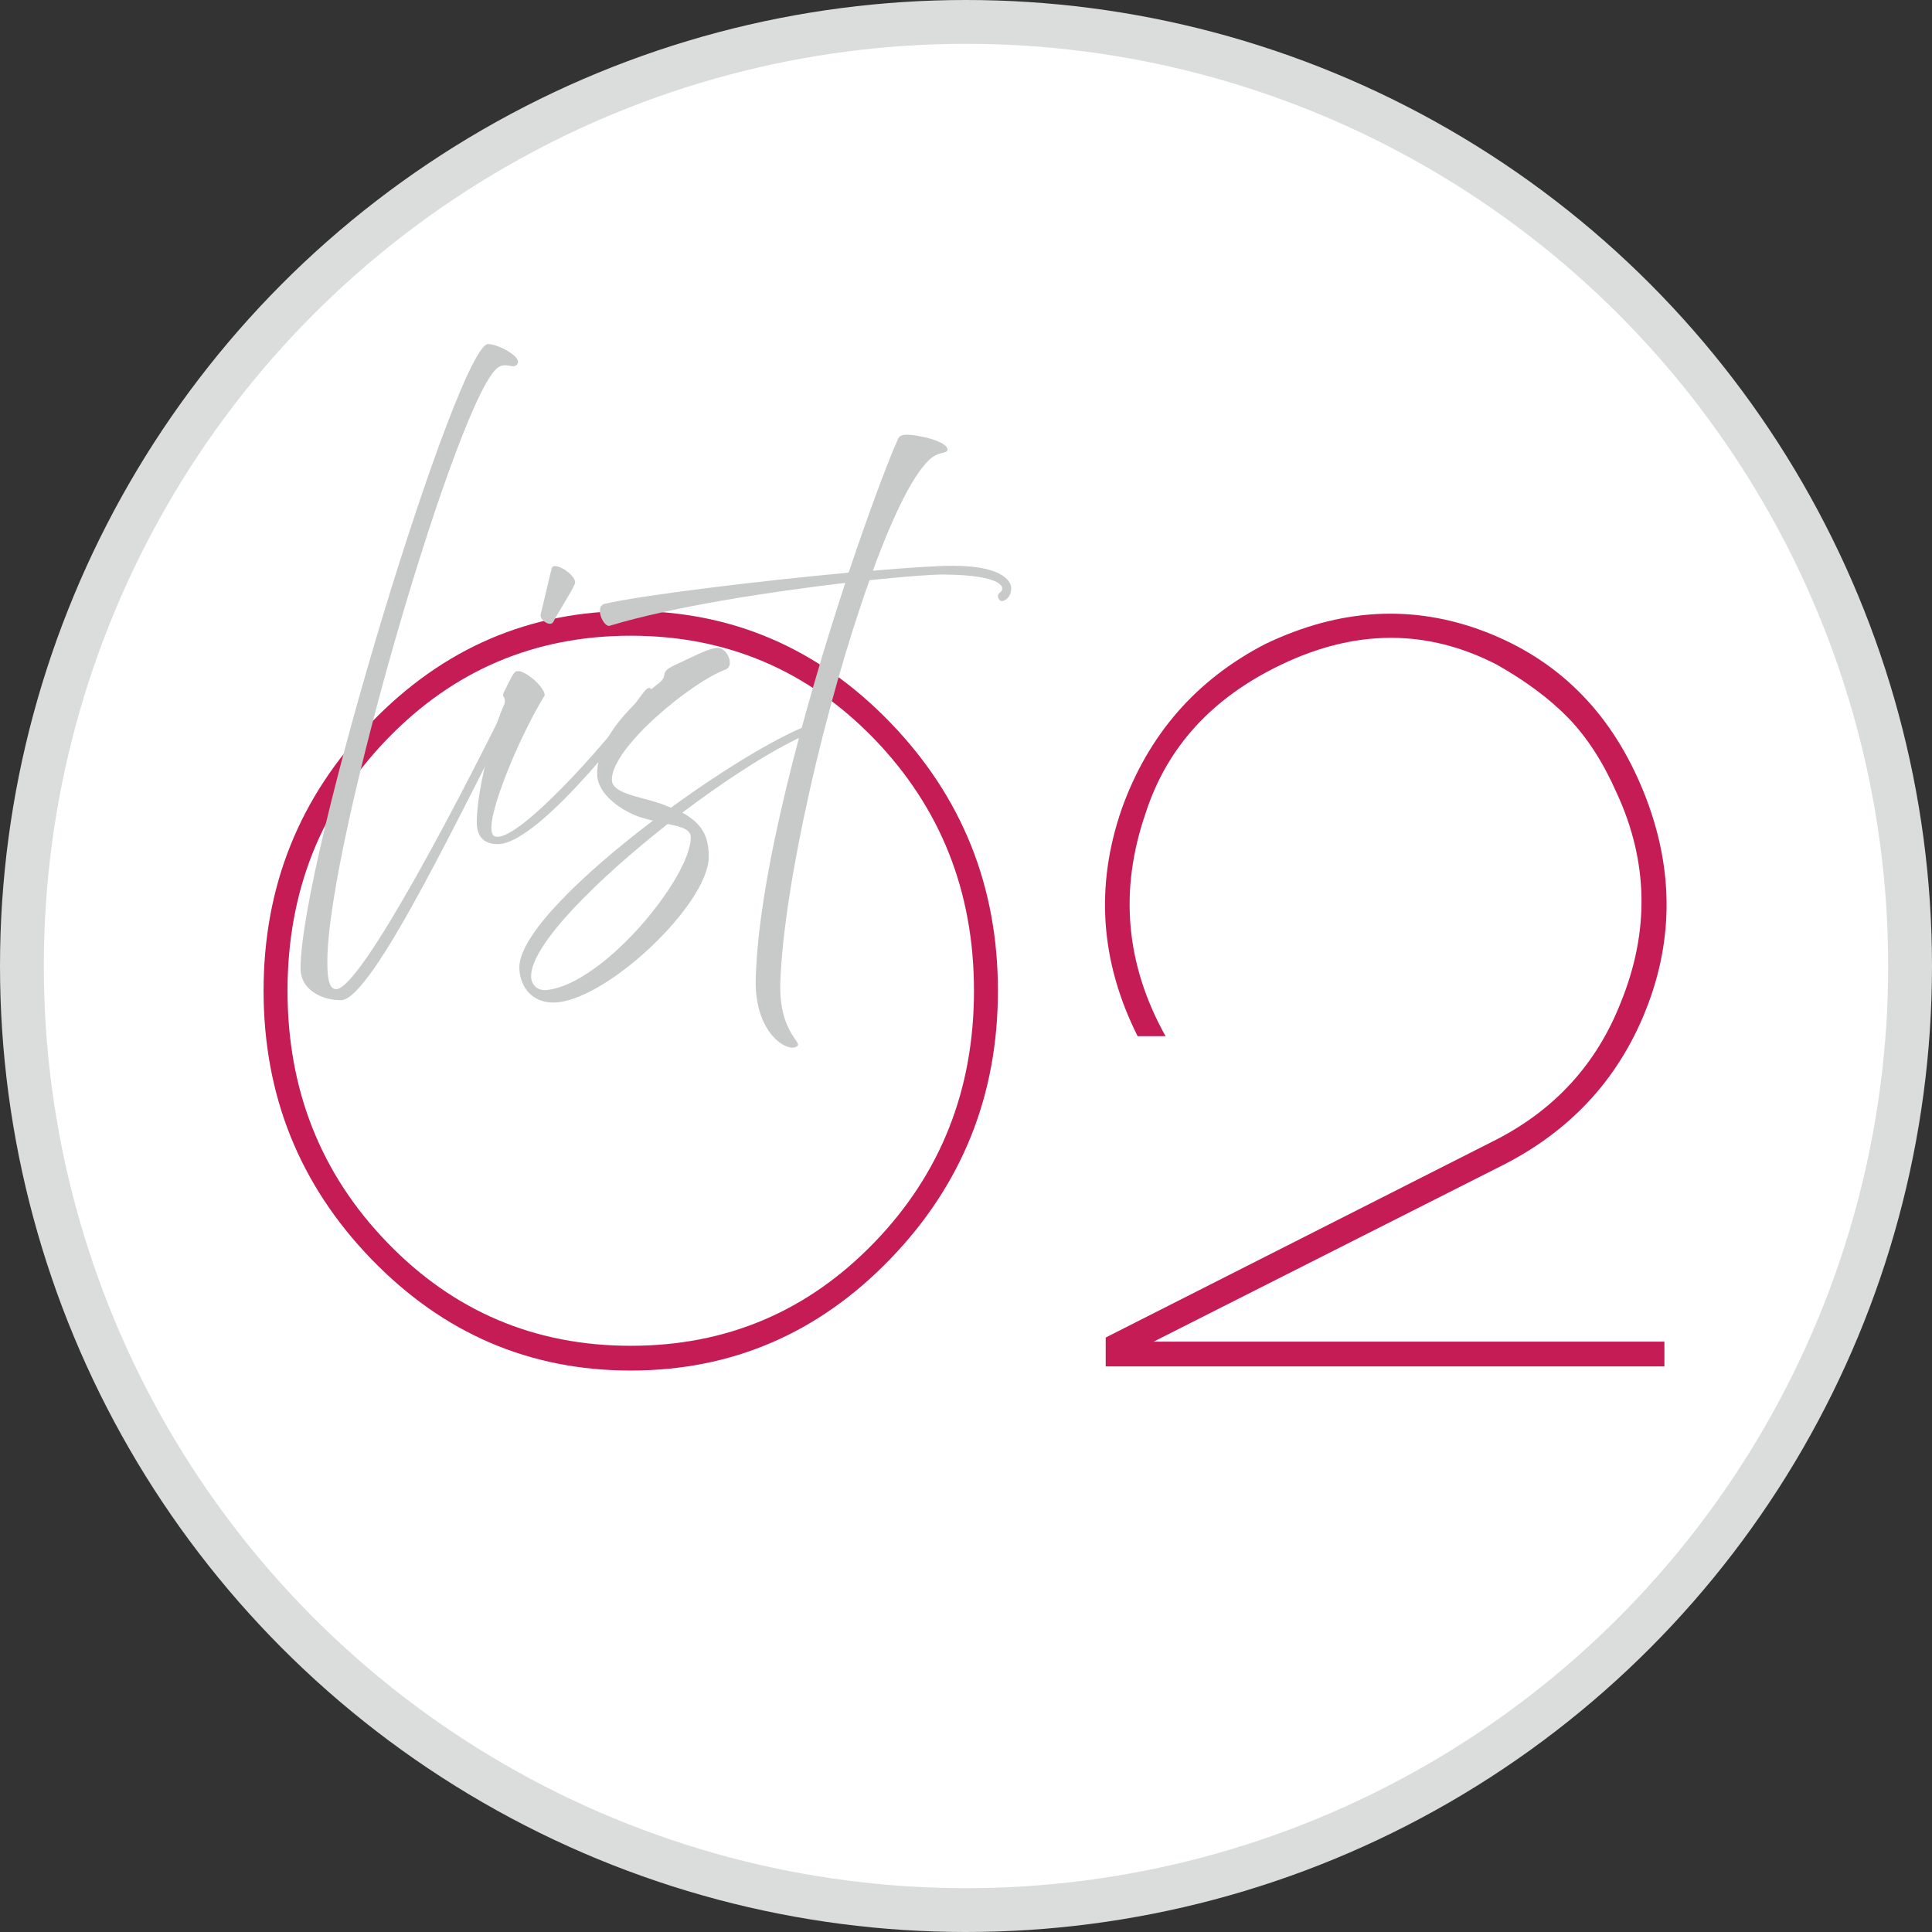
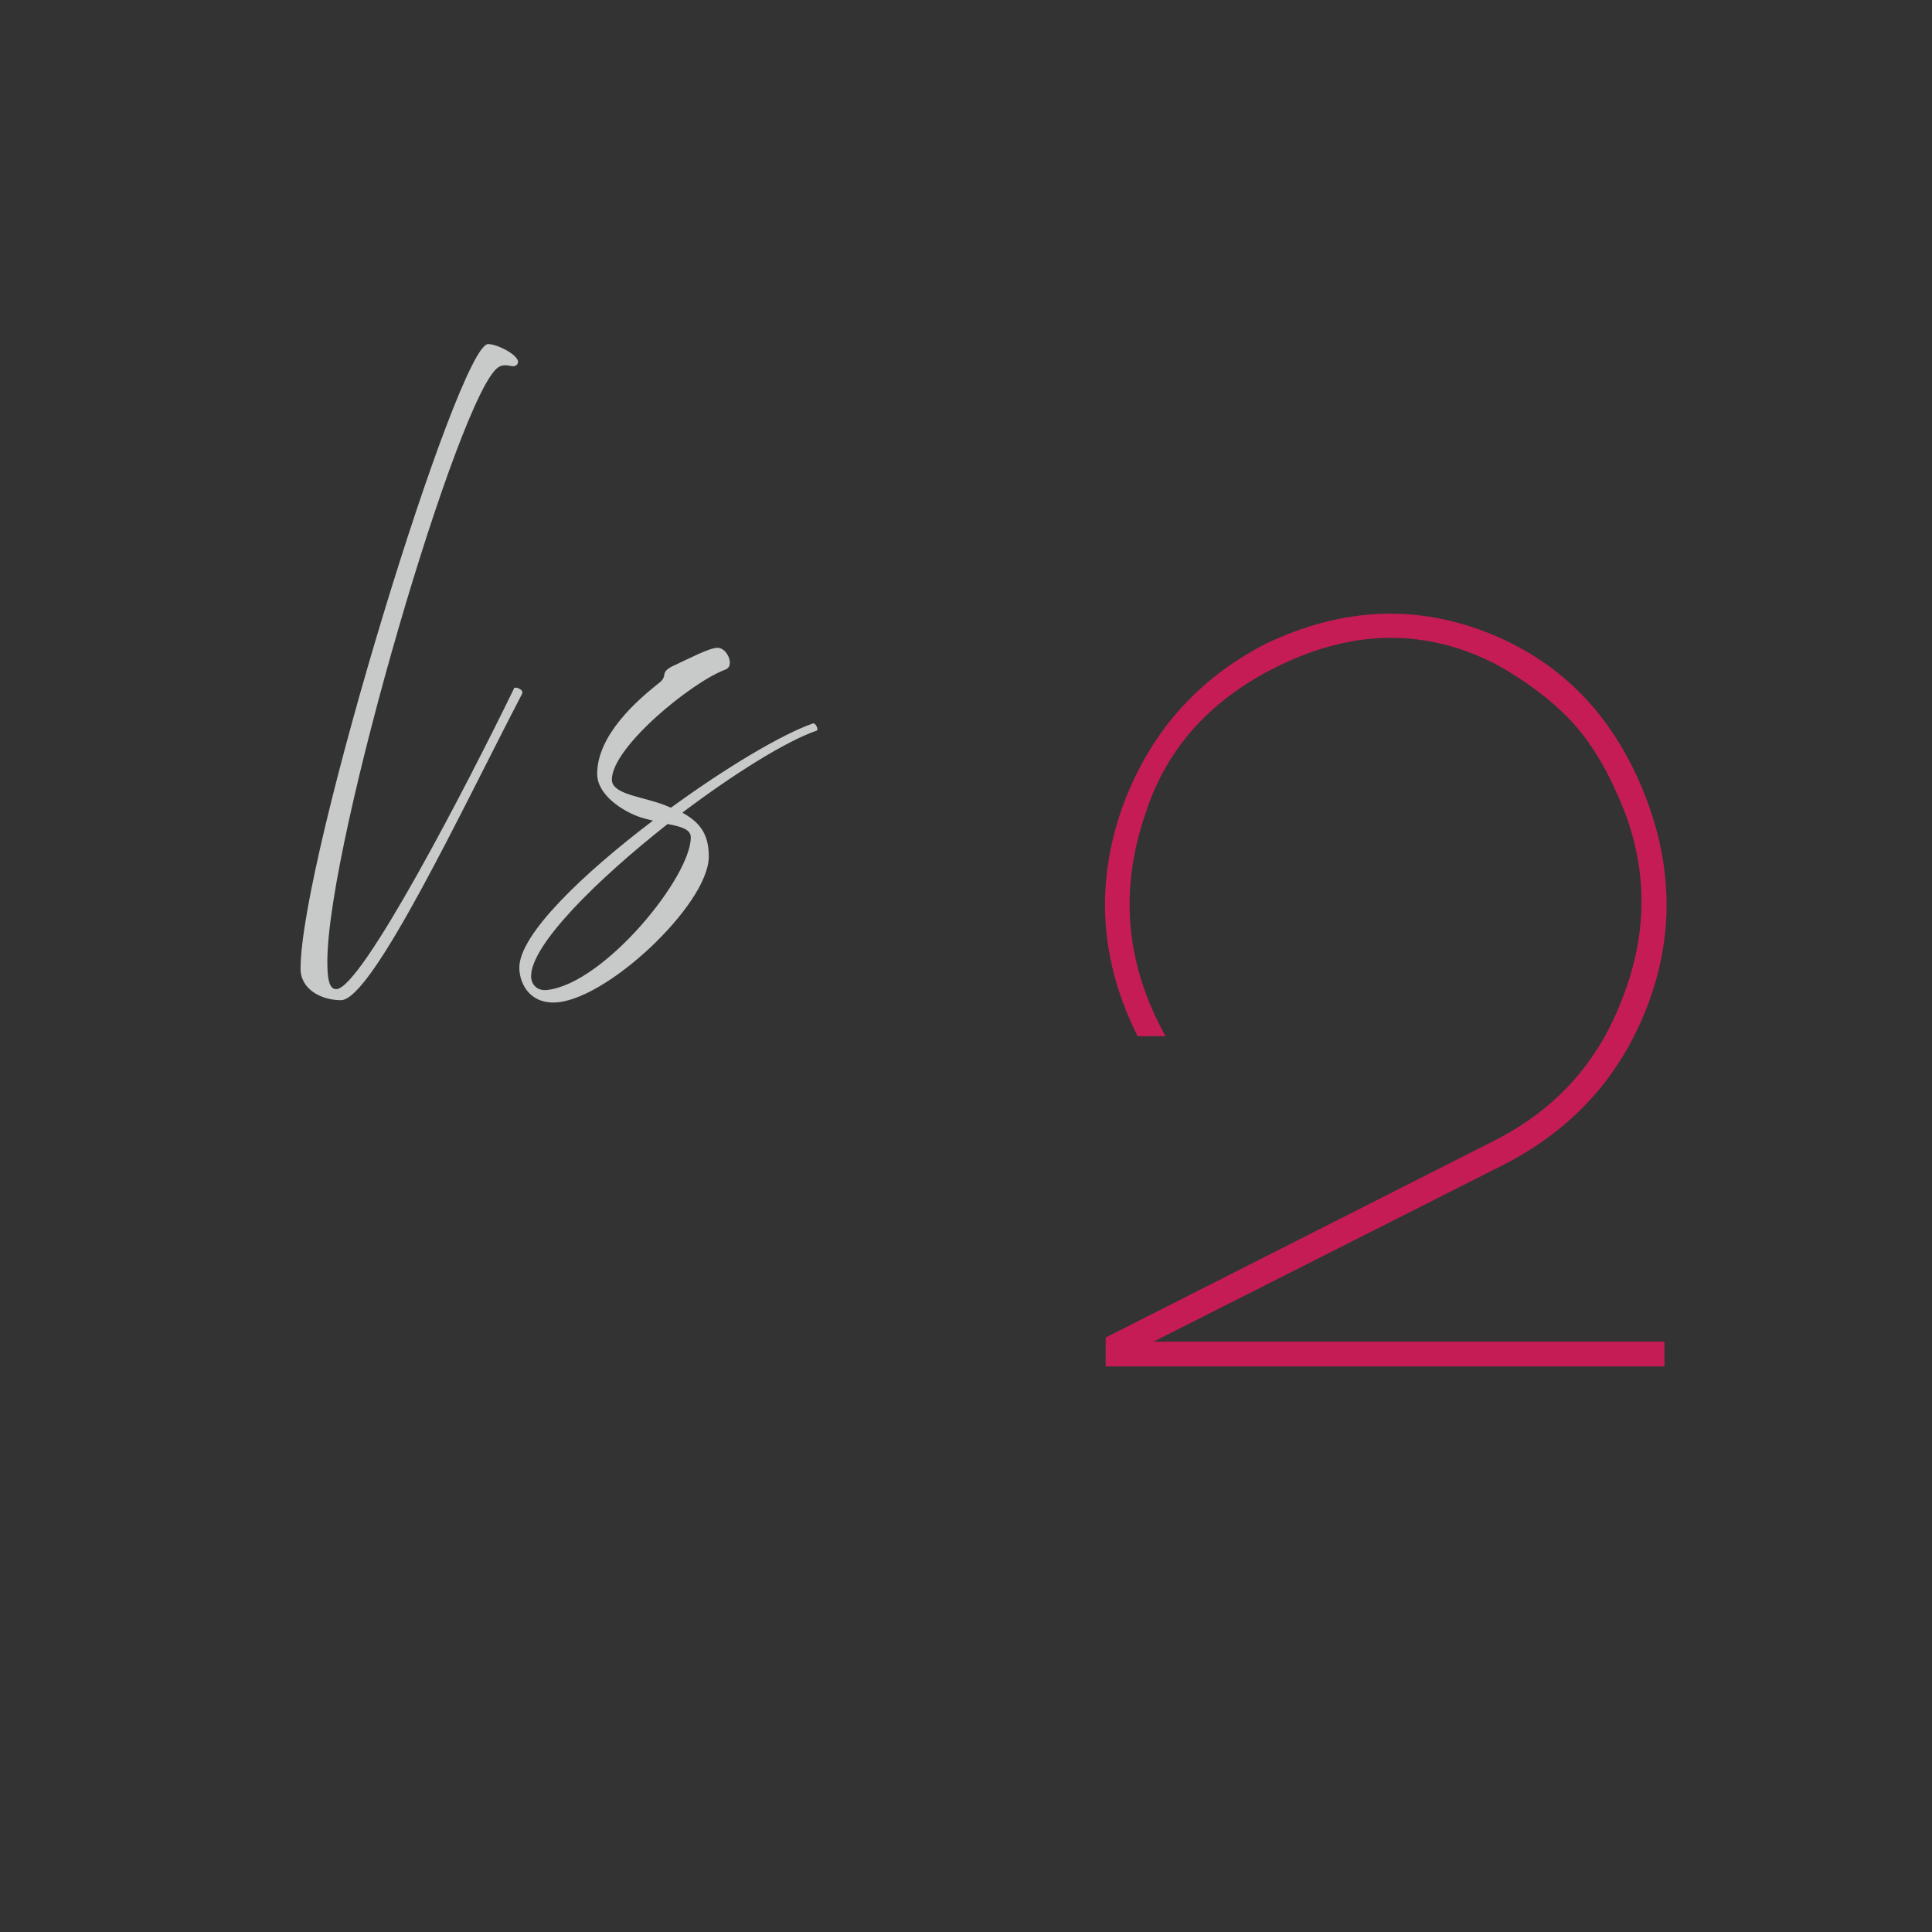
<svg xmlns="http://www.w3.org/2000/svg" id="uuid-1d412a50-19fb-4992-9c7c-09057a92075c" data-name="レイヤー 2" viewBox="0 0 112.342 112.342">
  <rect x="0" y="0" width="112.342" height="112.342" fill="#333333" stroke="none" />
  <defs>
    <style>
      .uuid-75a6f951-82ad-45be-860a-f19b24fa430a {
        fill: #c8c9c9;
      }

      .uuid-23360399-f52b-4d21-a7cf-4c5670272061 {
        fill: #c51c56;
      }

      .uuid-49678209-f53c-44c4-9abb-8e785afe1035 {
        fill: #fff;
        stroke: #dbdcdc;
        stroke-miterlimit: 10;
        stroke-width: 2.548px;
      }
    </style>
  </defs>
  <g id="uuid-0c24d0b7-687b-477e-9148-d4f6b22b3e62" data-name="contents">
    <g>
-       <circle class="uuid-49678209-f53c-44c4-9abb-8e785afe1035" cx="56.171" cy="56.171" r="54.897" />
      <g>
-         <path class="uuid-23360399-f52b-4d21-a7cf-4c5670272061" d="M36.677,79.695c-5.881,0-10.907-2.16-15.084-6.481-4.177-4.32-6.266-9.52-6.266-15.603s2.088-11.282,6.266-15.604,9.203-6.481,15.084-6.481,10.907,2.16,15.084,6.481,6.266,9.523,6.266,15.604-2.088,11.282-6.266,15.603c-4.177,4.321-9.207,6.481-15.084,6.481ZM36.677,78.255c5.57,0,10.287-1.999,14.156-6.001,3.865-3.998,5.802-8.882,5.802-14.643s-1.937-10.642-5.802-14.644c-3.869-3.998-8.586-6.001-14.156-6.001s-10.291,2.003-14.156,6.001c-3.869,4.002-5.802,8.882-5.802,14.644s1.933,10.645,5.802,14.643c3.865,4.002,8.586,6.001,14.156,6.001Z" />
        <path class="uuid-23360399-f52b-4d21-a7cf-4c5670272061" d="M66.15,60.251c-2.168-4.32-2.477-8.72-.928-13.202,1.544-4.321,4.329-7.521,8.354-9.602,4.33-2.078,8.586-2.318,12.764-.721,4.177,1.602,7.194,4.562,9.051,8.882,1.856,4.321,2.009,8.563.464,12.723-1.548,4.163-4.333,7.284-8.354,9.362l-20.422,10.321h29.704v1.44h-32.489v-1.68l22.742-11.522c3.401-1.76,5.802-4.399,7.194-7.922,1.701-4.159,1.625-8.24-.232-12.242-.776-1.76-1.704-3.199-2.785-4.321-1.084-1.117-2.477-2.16-4.177-3.12-4.025-2.078-8.202-2.078-12.532,0-4.025,1.92-6.653,4.801-7.89,8.642-1.548,4.482-1.16,8.803,1.161,12.962h-1.625Z" />
      </g>
      <g>
        <path class="uuid-75a6f951-82ad-45be-860a-f19b24fa430a" d="M17.477,56.326c0-6.447,9.179-36.32,10.908-36.32.555,0,1.964.729,1.708,1.148-.213.353-.619-.11-1.11.198-2.242,1.413-9.948,27.6-9.948,34.555,0,.772.042,1.611.512,1.611,1.473,0,7.685-12.011,10.353-17.509.043-.088.598.066.449.354-3.352,6.425-8.688,17.796-10.524,17.796-1.131,0-2.348-.618-2.348-1.833Z" />
-         <path class="uuid-75a6f951-82ad-45be-860a-f19b24fa430a" d="M27.723,47.804c0-2.098,1.131-5.896,1.58-6.801.064-.132.064-.242.042-.353-.021-.133-.149-.177-.064-.354.47-.972.598-1.215.747-1.259.085-.021.213-.021.342.044.619.243,1.43,1.127,1.281,1.392-1.537,2.495-3.714,7.75-2.903,8.147,1.153.552,6.319-5.123,8.646-8.324.512-.707.641.044.406.309-.235.266-6.297,8.479-8.859,8.479-.619,0-1.217-.265-1.217-1.28ZM31.437,35.726c.085-.31.513-2.187.641-2.672s1.537.441,1.345.905c-.192.464-1.067,1.811-1.238,2.186-.171.354-.833-.11-.748-.419Z" />
        <path class="uuid-75a6f951-82ad-45be-860a-f19b24fa430a" d="M30.198,56.261c0-1.921,3.693-5.454,7.771-8.545-.213-.045-.448-.11-.683-.177-1.089-.354-2.562-1.325-2.562-2.539,0-2.274,2.37-4.306,3.501-5.211.278-.199.384-.354.406-.574.021-.177.171-.331.491-.485.96-.441,2.113-1.061,2.604-1.061.577,0,1.003,1.061.47,1.259-1.985.729-6.618,4.526-6.618,6.403,0,.772,1.409.949,2.604,1.324.299.089.576.199.833.31,3.181-2.318,6.425-4.262,8.261-4.901.149-.045.342.375.213.419-1.793.618-4.824,2.518-7.813,4.77,1.174.641,1.537,1.413,1.537,2.562,0,2.781-6.062,8.479-9.03,8.479-1.473,0-1.985-1.192-1.985-2.031ZM31.842,57.562c3.309-.396,8.326-6.558,8.326-8.875,0-.464-.555-.619-1.345-.773-4.12,3.246-7.941,7.021-7.941,8.854,0,.419.299.883.96.794Z" />
-         <path class="uuid-75a6f951-82ad-45be-860a-f19b24fa430a" d="M43.944,56.944c.149-6.138,2.86-15.896,5.209-23.051-4.312.508-9.991,1.369-13.705,2.495-.341.11-.918-1.126-.277-1.28,2.348-.53,8.987-1.325,14.174-1.811,1.217-3.621,2.306-6.514,2.882-7.794.149-.331.747-.243,1.494-.089.726.154,1.452.464,1.366.773-.042.176-.469.088-.896.419-1.003.772-2.22,3.268-3.437,6.58,2.049-.177,3.736-.287,4.654-.287,3.074,0,3.394,1.016,3.394,1.303,0,.419-.256.729-.555.75-.149,0-.342-.331-.107-.485.363-.265.256-1.038-3.33-1.06-.598,0-2.177.11-4.248.331-2.541,7.088-4.974,17.575-5.188,23.36-.106,3.179,1.559,3.576.854,3.798-.576.198-2.348-.884-2.284-3.953Z" />
      </g>
    </g>
  </g>
</svg>